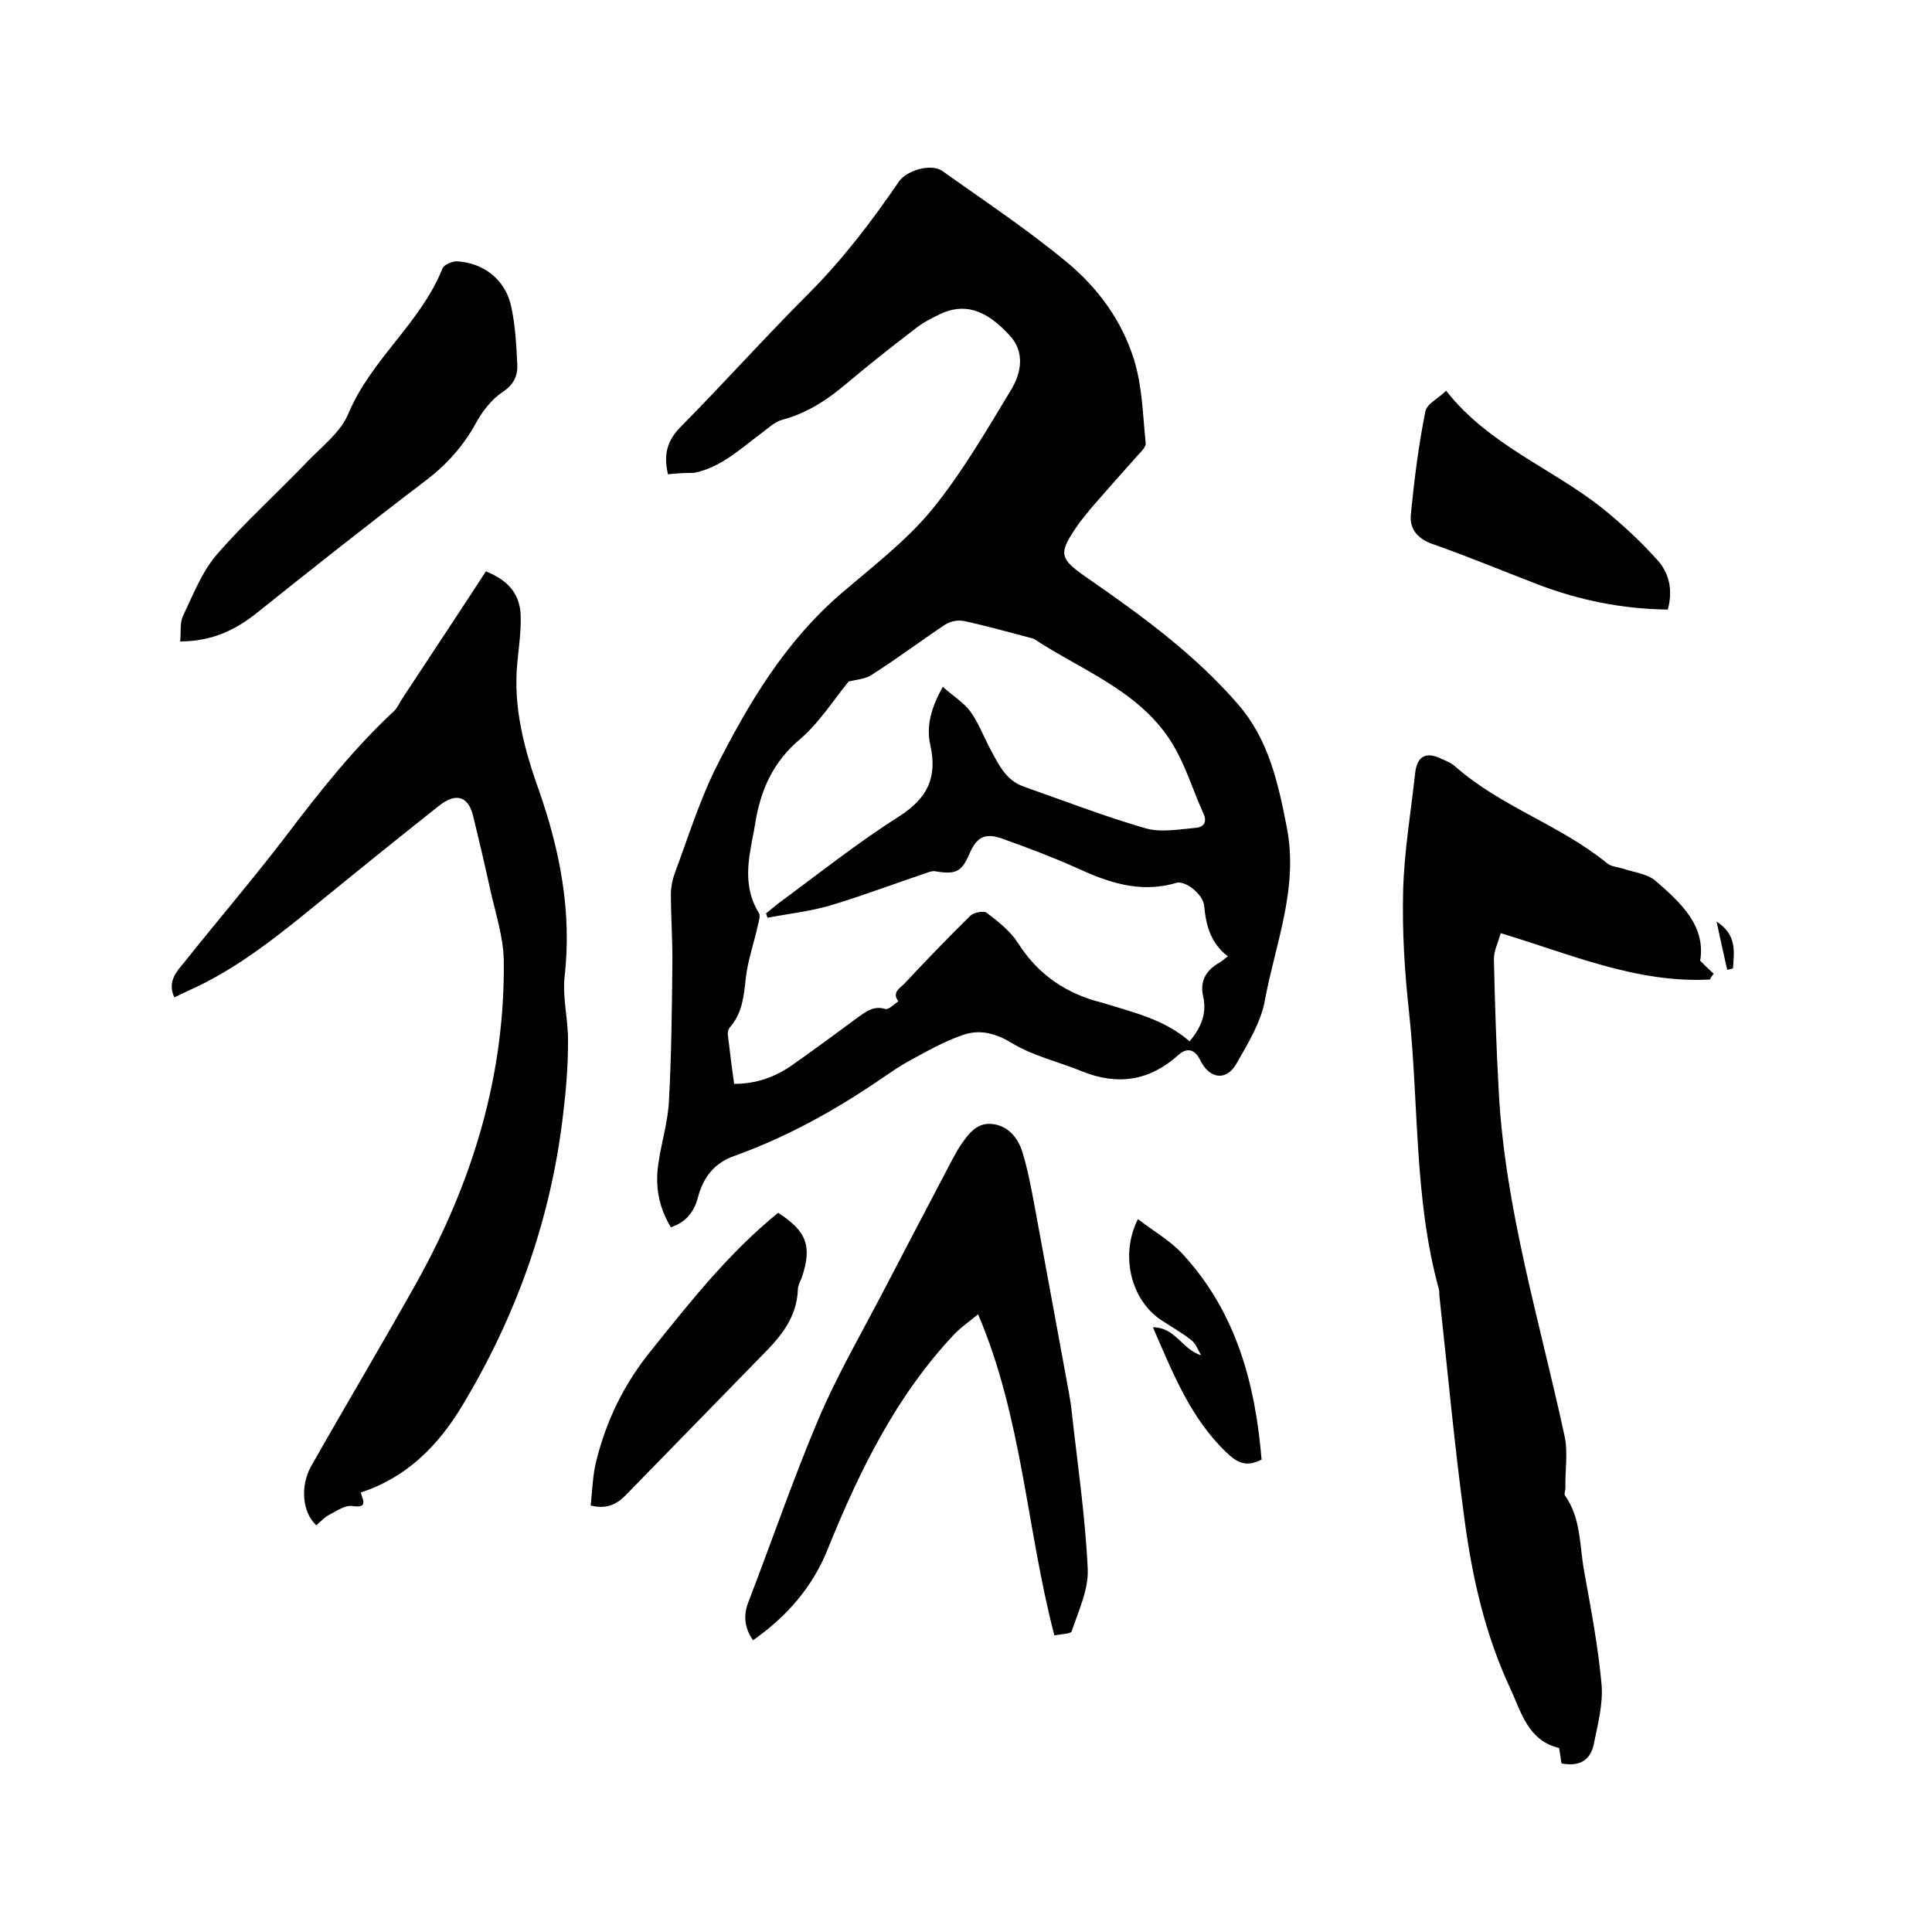
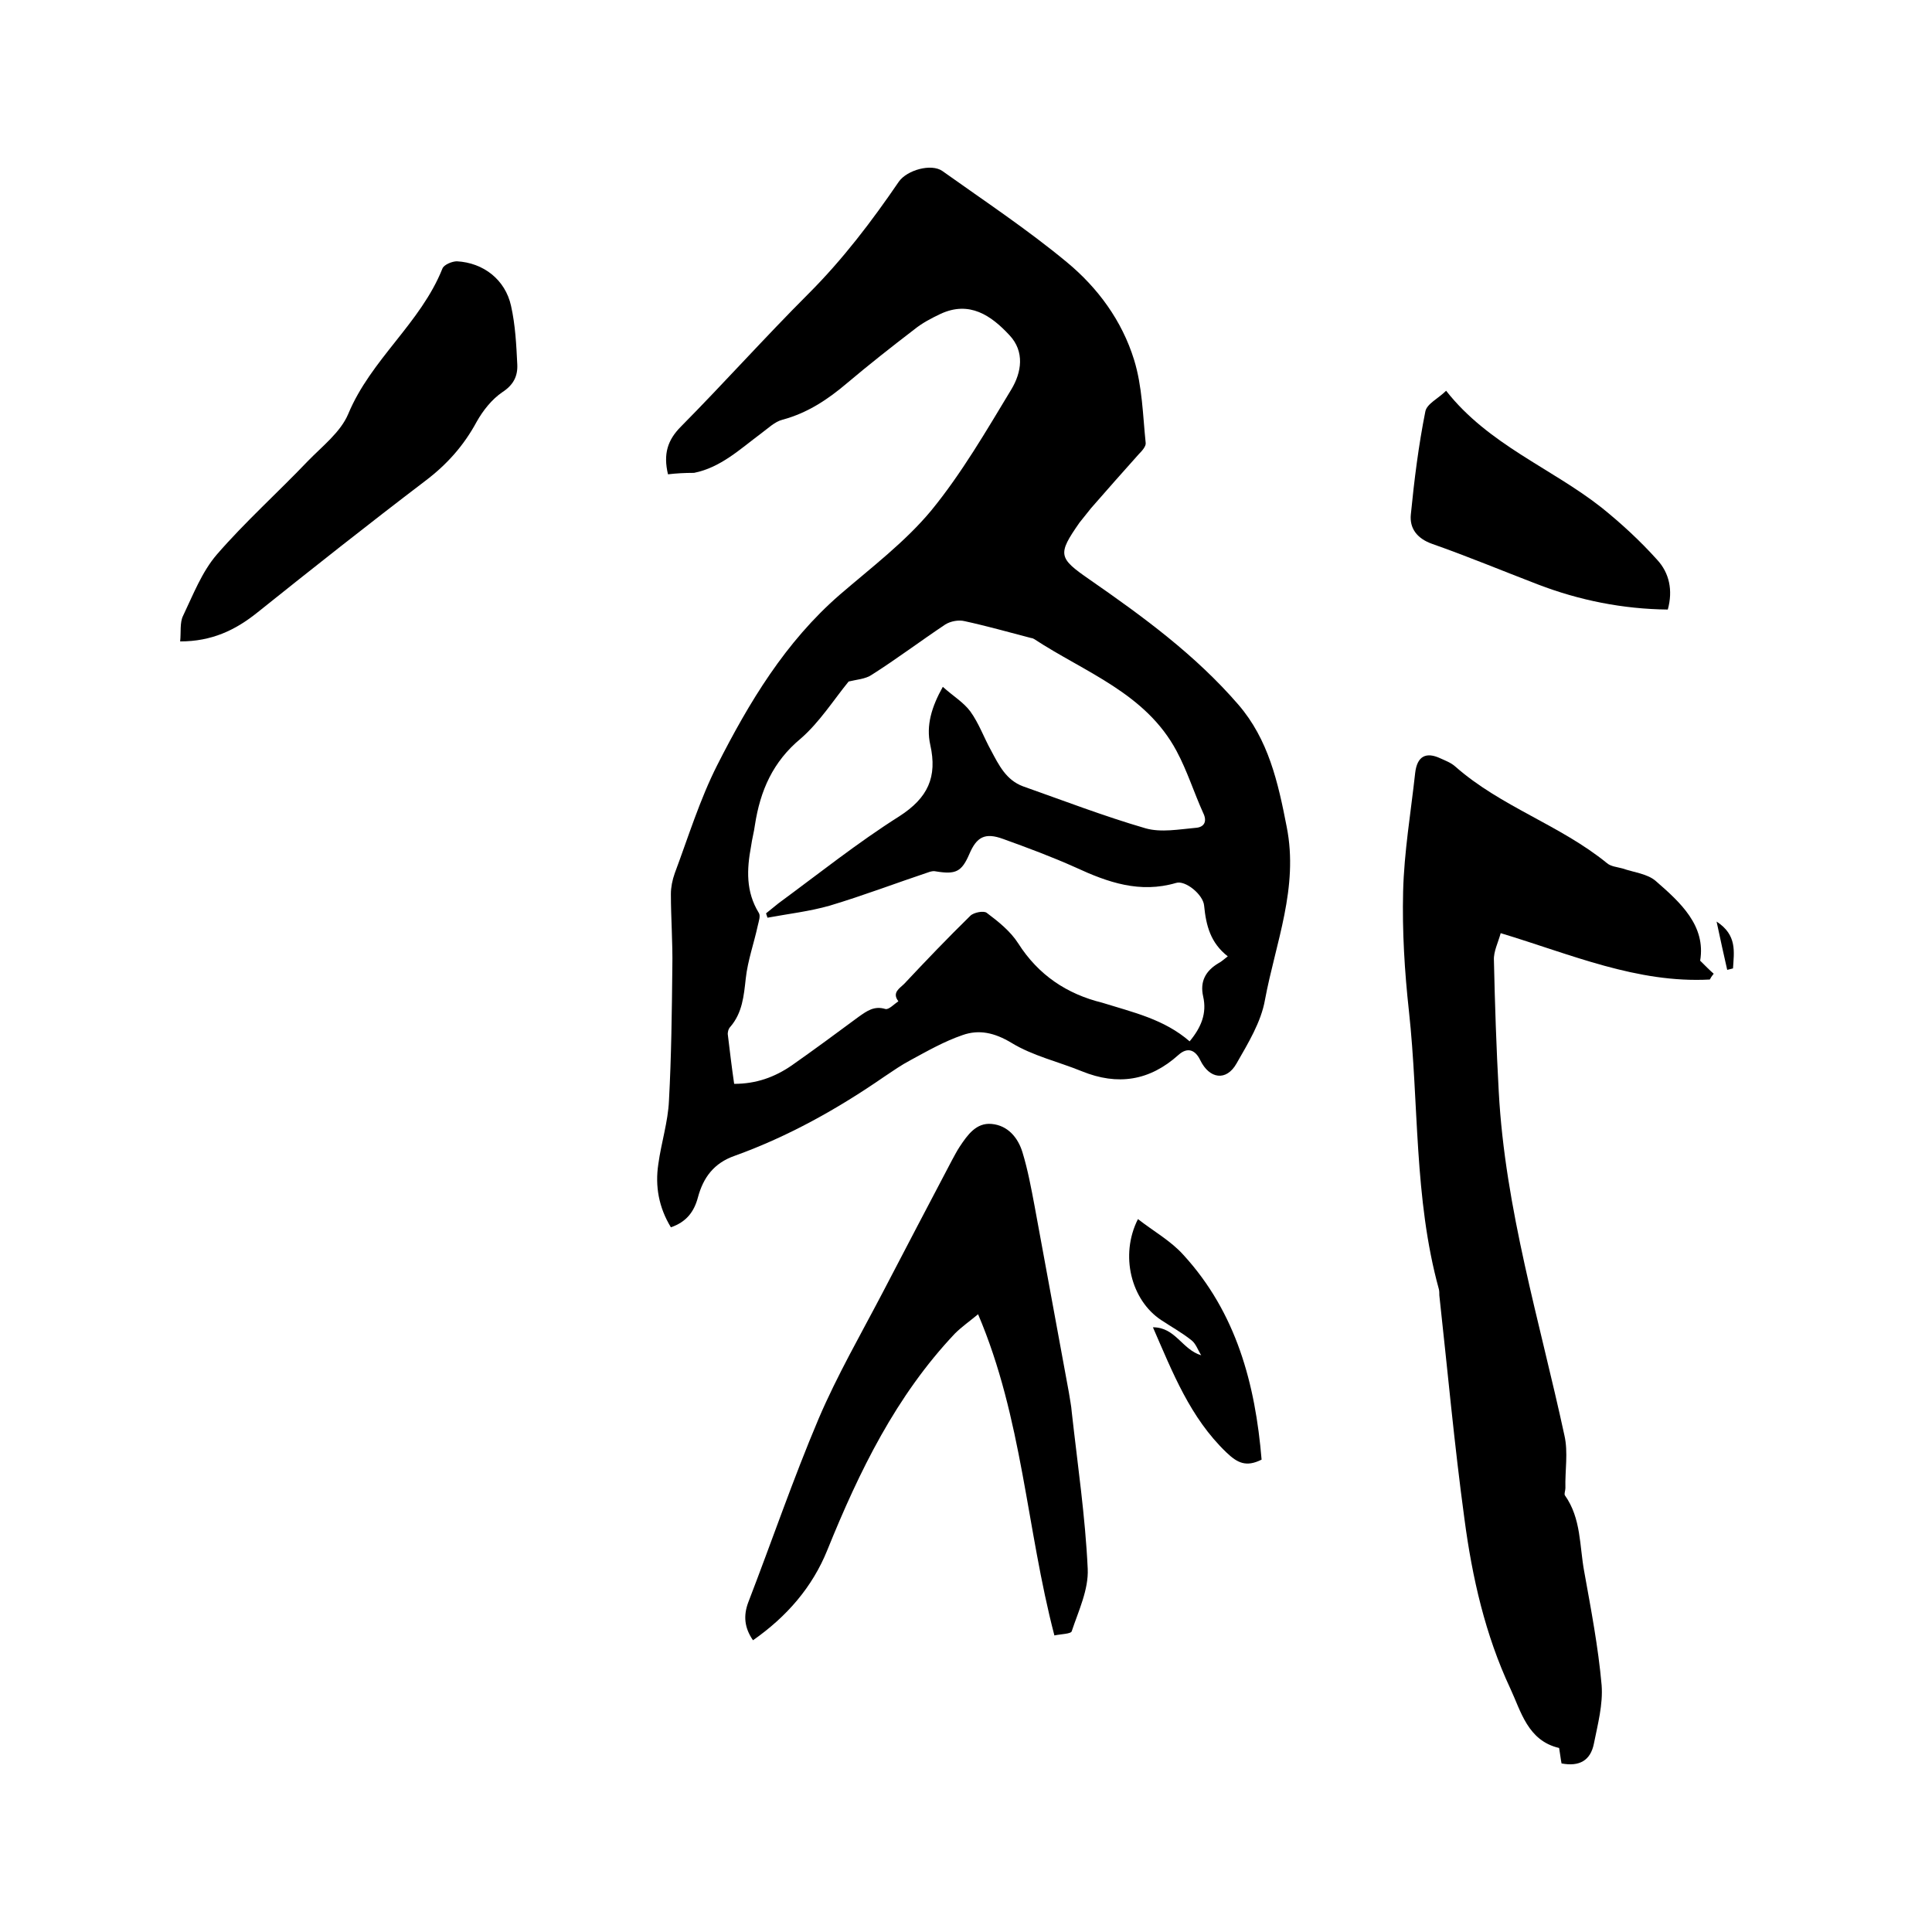
<svg xmlns="http://www.w3.org/2000/svg" enable-background="new 0 0 400 400" viewBox="0 0 400 400">
  <path d="m138.3 98.2c-1-4.2-.1-7.1 2.7-9.9 8.9-9 17.4-18.5 26.4-27.5 7.1-7.1 13.1-15 18.7-23.2 1.7-2.4 6.7-3.8 9-2.2 8.7 6.2 17.6 12.1 25.8 18.9 6.4 5.3 11.4 12.1 13.9 20.2 1.7 5.5 1.8 11.4 2.4 17.2.1.7-.8 1.7-1.4 2.3-3.3 3.7-6.6 7.4-9.9 11.2-.8 1-1.6 2-2.4 3-4.6 6.6-4.4 7.3 2.1 11.8 11.1 7.7 21.9 15.6 30.8 25.9 6.2 7.2 8.2 16 10 25.3 2.5 12.6-2.3 24-4.5 35.8-.8 4.6-3.5 9-5.9 13.2-2.1 3.7-5.6 3.2-7.5-.7-1-2.1-2.6-2.8-4.5-1.1-6 5.4-12.6 6.4-20 3.4-4.9-2-10.2-3.2-14.6-5.9-3.5-2.1-6.7-2.8-10.1-1.6-3.8 1.3-7.3 3.3-10.8 5.2-1.9 1-3.6 2.2-5.4 3.4-9.7 6.7-19.9 12.4-31 16.4-4.3 1.5-6.5 4.5-7.6 8.6-.8 3-2.4 5.1-5.6 6.2-2.5-4.1-3.3-8.5-2.6-13.1.6-4.4 2-8.7 2.2-13.1.5-9.2.6-18.4.7-27.6.1-5.1-.3-10.2-.3-15.2 0-1.4.3-2.9.8-4.3 2.8-7.5 5.2-15.3 8.8-22.4 6.6-13 14.1-25.5 25.4-35.3 6.5-5.6 13.5-10.9 18.9-17.4 6.3-7.7 11.4-16.5 16.6-25.1 2.1-3.5 2.8-7.8-.4-11.2-3.8-4.1-8.3-7.2-14.3-4.4-1.9.9-3.8 1.9-5.4 3.2-4.7 3.6-9.4 7.3-13.9 11.1-4 3.4-8.2 6.2-13.4 7.6-1.6.4-3 1.8-4.5 2.9-4.3 3.2-8.3 7-13.8 8.1-2 0-3.7.1-5.4.3zm108 117.4c2.4-2.9 3.6-5.8 2.8-9.3-.7-3.1.5-5.3 3.2-6.9.6-.3 1.1-.8 1.9-1.4-3.6-2.8-4.5-6.4-4.9-10.5-.2-2.3-3.9-5.3-5.8-4.7-7.5 2.2-14.1-.1-20.8-3.2-4.9-2.2-10-4.1-15-5.9-3.8-1.4-5.5-.4-7 3.1-1.6 3.7-2.8 4.3-7 3.6-.4-.1-.8 0-1.2.1-6.9 2.3-13.7 4.9-20.7 7-4.2 1.2-8.6 1.7-12.9 2.5-.1-.3-.2-.6-.3-.9.9-.7 1.7-1.4 2.6-2.1 8.3-6.1 16.3-12.5 25-18 5.9-3.8 7.9-8.1 6.4-14.8-.9-4 .3-7.9 2.6-12 2.1 1.9 4.3 3.2 5.7 5.1 1.8 2.5 2.8 5.4 4.3 8.1 1.6 3 3.1 6.1 6.6 7.4 8.5 3 16.8 6.2 25.4 8.7 3.2.9 6.9.2 10.3-.1 1.8-.1 2.5-1.3 1.6-3.1-1.9-4.2-3.3-8.7-5.5-12.8-6.4-12-19-16.3-29.5-23.2-.2-.1-.4-.2-.6-.2-4.6-1.2-9.2-2.5-13.8-3.5-1.2-.3-2.9 0-4 .7-5.1 3.4-10 7.1-15.2 10.4-1.3.9-3.2 1-4.8 1.4-3.1 3.8-6 8.4-9.9 11.8-5.8 4.8-8.4 10.8-9.5 17.9-.2 1.5-.6 2.9-.8 4.4-.9 4.8-1.1 9.4 1.6 13.8.4.6 0 1.7-.2 2.6-.8 3.7-2.1 7.3-2.5 11-.4 3.6-.7 7.1-3.2 10-.4.4-.6 1.2-.5 1.7.4 3.3.8 6.7 1.3 10.1 4.6 0 8.4-1.4 11.9-3.8 4.7-3.3 9.3-6.7 13.9-10.1 1.7-1.2 3.2-2.3 5.5-1.6.7.2 1.8-1 2.7-1.6-1.4-1.8.3-2.7 1.2-3.6 4.5-4.8 9-9.5 13.7-14.1.7-.7 2.8-1.1 3.4-.6 2.4 1.8 4.9 3.8 6.5 6.3 4.2 6.6 10.1 10.5 17.4 12.3 6.4 2 12.8 3.4 18.1 8z" />
  <path d="m354 202.8c-15.1.8-28.7-5.2-43.3-9.6-.5 1.9-1.5 3.8-1.4 5.6.2 9.1.5 18.2 1 27.2 1.3 24.3 8.5 47.6 13.6 71.2.8 3.5.1 7.3.2 10.9 0 .5-.3 1.2-.1 1.5 3.4 4.8 3 10.5 4 15.8 1.4 7.8 2.9 15.6 3.6 23.5.3 4-.8 8.1-1.6 12.1-.7 3.5-3 4.8-6.7 4.1-.2-1-.3-2.1-.5-3.2-6.5-1.5-7.9-7.6-10.1-12.3-5.2-11.1-7.9-23-9.5-35.1-2.1-15.4-3.5-30.9-5.2-46.3 0-.4 0-.9-.1-1.3-5.2-18.9-4.1-38.4-6.2-57.6-.9-8.2-1.4-16.5-1.2-24.7s1.6-16.4 2.5-24.6c.4-3.4 2.2-4.4 5.2-3 1.1.5 2.2.9 3.1 1.7 9.4 8.3 21.7 12.1 31.4 20 .8.7 2.1.8 3.2 1.1 2.3.8 5.2 1.1 6.9 2.6 5.2 4.5 10.4 9.3 9.2 16.5 1.2 1.2 2 2 2.8 2.7-.4.5-.6.8-.8 1.2z" />
-   <path d="m100.6 118.3c4.8 1.9 7.1 4.9 7.2 9.2.1 3.3-.4 6.5-.7 9.8-.9 9.2 1.5 18 4.5 26.4 4.4 12.6 6.8 25.2 5.3 38.5-.5 4.4.8 9 .7 13.6 0 4.9-.4 9.9-1 14.8-2.5 21.7-9.7 41.9-21 60.6-4.9 8.1-11.4 14.7-20.9 17.8.4 1.6 1.6 3.3-1.8 2.8-1.4-.2-3.2 1-4.7 1.8-1 .5-1.8 1.4-2.7 2.2-2.9-2.6-3.4-8.1-1.1-12.2 7.3-12.9 14.9-25.6 22.1-38.5 11.4-20.6 18.1-42.6 17.8-66.3-.1-4.9-1.7-9.7-2.8-14.6-1.1-5.1-2.3-10.1-3.5-15.1-1-4.3-3.6-5.1-7.2-2.2-7.7 6.1-15.4 12.3-23 18.5-9.1 7.4-18.1 15-29 19.8-.8.4-1.7.8-2.7 1.3-1.5-3.2.4-5.3 2-7.2 7-8.8 14.3-17.3 21.1-26.2 6.9-9.1 14-18.1 22.4-25.9.8-.8 1.2-1.9 1.9-2.9 5.8-8.8 11.5-17.4 17.1-26z" />
  <path d="m218.3 338.6c-5.8-22.2-6.6-44.9-15.8-66.5-1.8 1.5-3.4 2.6-4.8 4-12.2 12.9-19.8 28.5-26.4 44.8-3.1 7.7-8.4 13.8-15.4 18.7-1.8-2.6-2-5.1-1-7.8 4.9-12.7 9.3-25.6 14.6-38.1 3.8-8.9 8.7-17.4 13.2-26 4.8-9.2 9.6-18.4 14.4-27.5.5-.9 1-1.9 1.6-2.8 1.6-2.4 3.4-5 6.6-4.7 3.4.3 5.5 2.9 6.4 5.9 1.1 3.6 1.8 7.4 2.5 11.1 2.4 12.9 4.7 25.7 7.1 38.6.2 1.4.5 2.7.6 4.1 1.2 10.8 2.8 21.6 3.3 32.4.2 4.3-1.9 8.7-3.3 12.9-.1.6-2.2.6-3.6.9z" />
  <path d="m37.3 132.8c.2-1.9-.1-3.9.6-5.3 2.1-4.4 3.9-9.1 7-12.7 5.9-6.8 12.6-12.8 18.8-19.3 3-3.1 6.8-6 8.4-9.8 4.7-11.3 15-18.8 19.5-30.1.3-.8 2-1.5 3-1.5 5.5.3 10 3.8 11.2 9.2.9 4 1.1 8.1 1.3 12.2.1 2.4-.8 4.2-3.1 5.7-2.2 1.5-4 3.8-5.3 6.1-2.7 5-6.2 8.9-10.7 12.3-11.7 8.9-23.2 18-34.7 27.2-4.6 3.7-9.5 6-16 6z" />
  <path d="m299.4 80.9c8.8 11.2 21.8 16 32.2 24.2 4.1 3.3 8 6.9 11.5 10.8 2.5 2.7 3.3 6.3 2.2 10.3-9.3-.1-18.3-1.9-26.9-5.2-7.3-2.8-14.5-5.8-21.9-8.4-3.1-1.1-4.7-3.2-4.4-6.1.7-7.1 1.6-14.3 3-21.3.3-1.6 2.7-2.7 4.3-4.3z" />
-   <path d="m161.1 251.1c5.9 3.8 7.1 6.9 4.9 13.4-.3.8-.8 1.6-.8 2.4-.2 5.9-3.6 9.9-7.5 13.8-9.3 9.5-18.6 19.1-27.9 28.6-1.8 1.9-3.9 3.3-7.5 2.4.3-2.9.4-6.1 1.1-9 2.1-8.6 5.8-16.2 11.5-23.2 8.1-10.1 16.1-20.2 26.2-28.4z" />
  <path d="m261.2 302.2c-3.2 1.6-5 .7-7.3-1.5-7.5-7.2-11.1-16.5-15.2-25.9 4.7 0 6 4.6 10 5.8-.7-1.1-1.1-2.4-2-3.1-2-1.6-4.2-2.8-6.3-4.2-6.2-4.1-8.6-13.4-4.8-20.9 3.2 2.5 6.8 4.5 9.4 7.4 11 12 14.9 26.8 16.2 42.4z" />
  <path d="m357.6 200.8c-.7-3.1-1.4-6.2-2.2-10 4.3 2.8 3.6 6.3 3.4 9.7-.4.1-.8.2-1.2.3z" />
</svg>